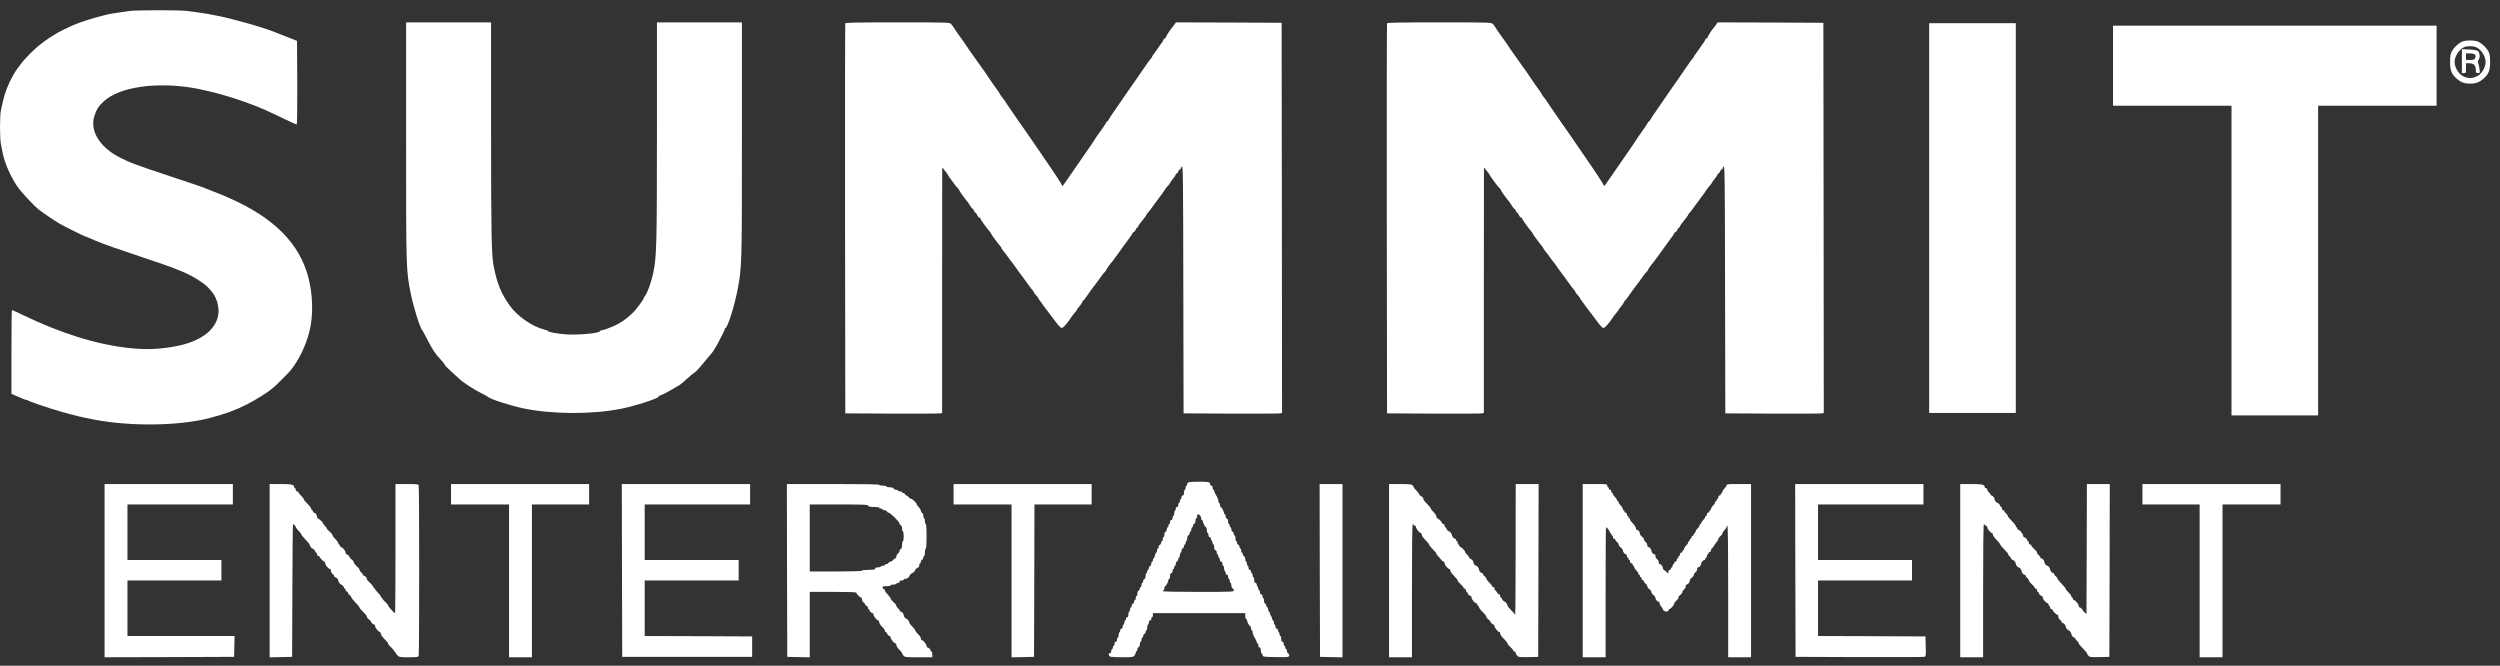
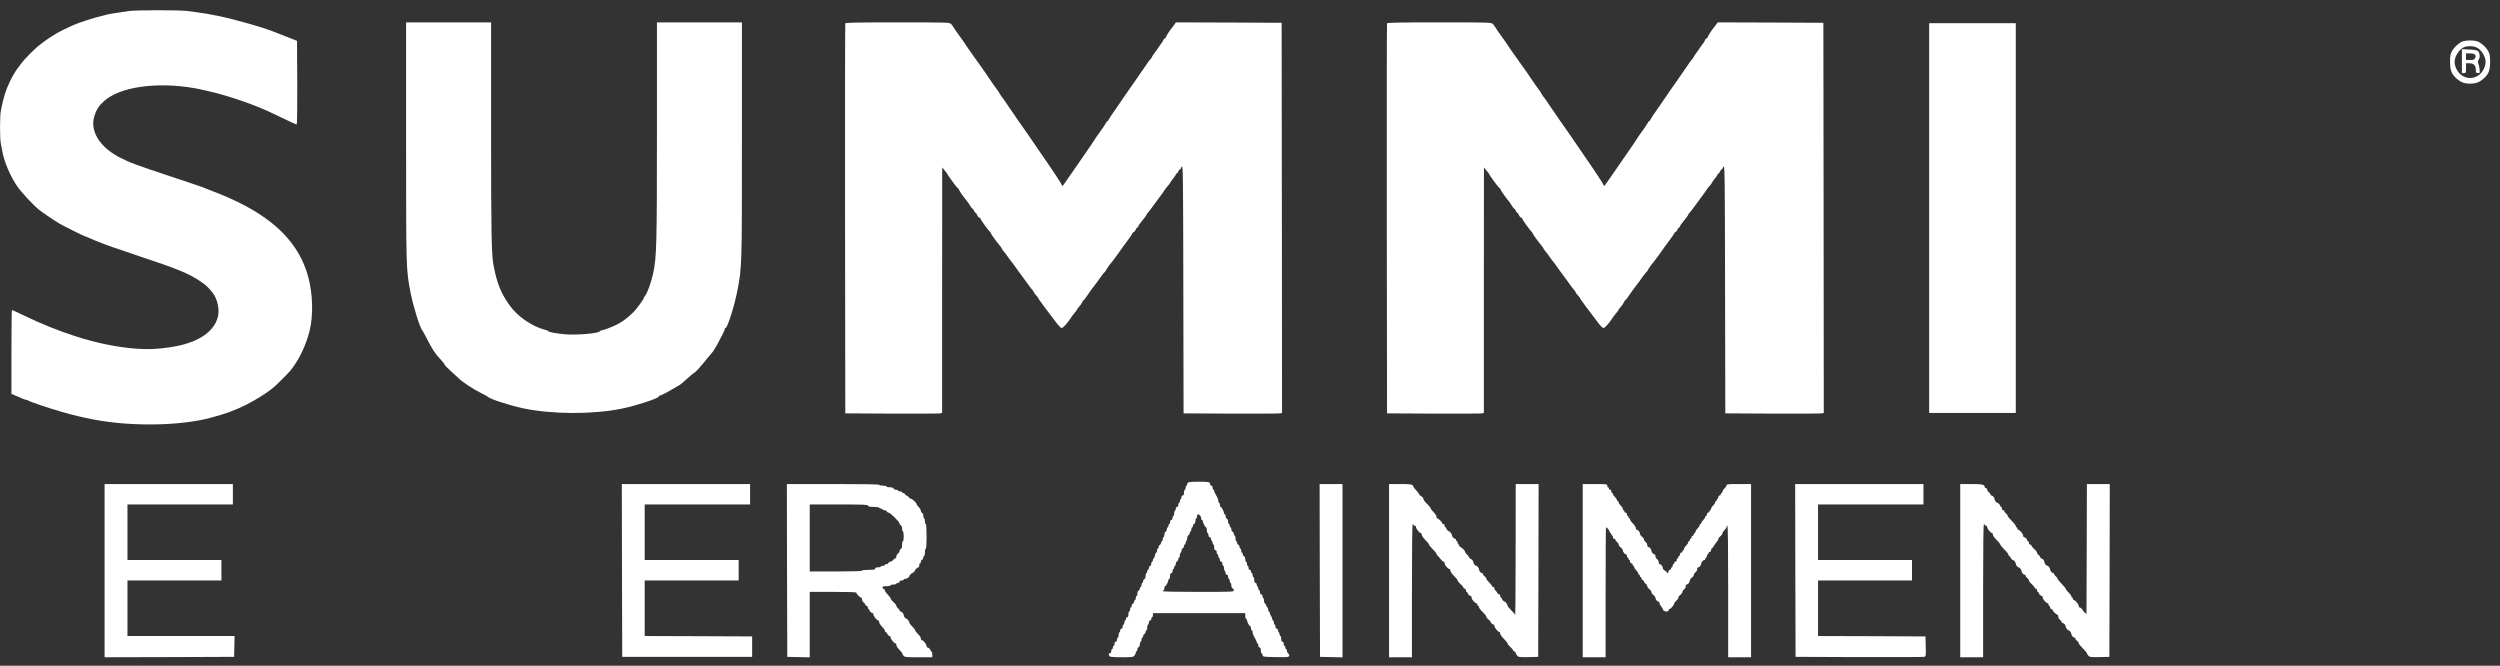
<svg xmlns="http://www.w3.org/2000/svg" width="184" height="49" viewBox="0 0 184 49" fill="none">
  <rect x="0" y="0" width="184" height="49" fill="#333333" stroke="none" />
  <g clip-path="url(#clip0_651_450)">
    <path d="M9.502 0.811C9.321 0.841 8.954 0.895 8.69 0.931C8.425 0.967 8.112 1.021 7.998 1.046C7.884 1.076 7.655 1.13 7.487 1.172C6.922 1.304 5.839 1.653 5.412 1.839C4.901 2.068 4.36 2.333 4.119 2.483C3.746 2.711 3.398 2.934 3.367 2.97C3.349 2.988 3.241 3.072 3.127 3.15C2.616 3.505 1.798 4.323 1.443 4.834C1.365 4.949 1.281 5.057 1.263 5.075C1.202 5.129 0.872 5.7 0.739 5.977C0.403 6.693 0.288 7.053 0.066 8.13C-0.018 8.533 -0.018 10.139 0.06 10.559C0.096 10.734 0.15 11.029 0.186 11.209C0.33 11.967 0.757 12.959 1.263 13.705C1.539 14.114 2.411 15.058 2.868 15.437C3.097 15.623 4.011 16.243 4.39 16.465C4.709 16.651 6.224 17.403 6.278 17.403C6.296 17.403 6.447 17.457 6.603 17.53C6.759 17.602 6.94 17.674 7.006 17.704C7.072 17.728 7.192 17.776 7.277 17.812C7.776 18.017 8.479 18.263 10.223 18.847C13.14 19.815 13.904 20.134 14.782 20.729C15.173 21 15.335 21.15 15.636 21.529C15.985 21.968 16.165 22.72 16.051 23.249C15.822 24.349 14.692 25.155 12.93 25.486C11.703 25.714 10.71 25.75 9.472 25.612C7.048 25.342 4.444 24.524 1.587 23.14C1.221 22.96 0.902 22.816 0.878 22.816C0.86 22.816 0.842 24.205 0.842 25.901V28.992L1.1 29.1C1.239 29.16 1.467 29.257 1.605 29.317C1.75 29.383 1.9 29.431 1.942 29.431C1.99 29.431 2.044 29.449 2.062 29.473C2.141 29.551 3.638 30.056 4.57 30.321C5.478 30.58 5.965 30.694 6.916 30.88C9.646 31.404 13.212 31.349 15.455 30.76C16.598 30.459 17.29 30.207 18.162 29.768C18.799 29.449 19.707 28.878 20.104 28.541C20.351 28.337 21.151 27.531 21.355 27.296C21.974 26.556 22.51 25.456 22.786 24.349C23.063 23.231 23.027 21.685 22.702 20.44C22.041 17.902 20.158 16.02 16.826 14.553C16.291 14.324 16.183 14.276 15.786 14.126C15.558 14.036 15.299 13.933 15.215 13.903C15.131 13.867 15.01 13.819 14.944 13.789C14.878 13.759 13.808 13.404 12.569 12.989C9.947 12.117 9.604 11.991 8.81 11.588C7.343 10.836 6.609 9.645 6.94 8.557C7.084 8.082 7.252 7.817 7.625 7.468C8.786 6.398 11.474 6.001 14.313 6.488C14.511 6.524 14.662 6.554 15.323 6.705C16.466 6.957 18.252 7.541 19.304 8.004C19.419 8.052 19.569 8.118 19.635 8.142C19.701 8.172 20.212 8.413 20.766 8.677C21.319 8.948 21.8 9.164 21.83 9.164C21.872 9.164 21.884 8.064 21.878 6.085L21.86 3.006L21.108 2.711C20.694 2.549 20.303 2.393 20.236 2.369C19.527 2.062 17.187 1.394 16.027 1.166C15.317 1.027 15.119 0.991 14.643 0.925C14.379 0.895 13.97 0.835 13.729 0.805C13.206 0.733 9.965 0.739 9.502 0.811Z" fill="white" />
    <path d="M29.889 10.367C29.889 19.821 29.889 19.863 30.219 21.553C30.424 22.581 30.917 24.163 31.085 24.319C31.11 24.337 31.266 24.632 31.446 24.981C31.837 25.745 32.048 26.057 32.426 26.454C32.583 26.617 32.715 26.785 32.715 26.821C32.715 26.857 32.896 27.056 33.124 27.26C33.347 27.465 33.647 27.741 33.798 27.88C34.104 28.168 34.856 28.655 35.458 28.956C35.686 29.07 35.885 29.179 35.909 29.203C36.023 29.359 37.562 29.858 38.555 30.063C40.678 30.496 43.576 30.508 45.705 30.087C46.739 29.882 48.471 29.323 48.471 29.191C48.471 29.16 48.562 29.106 48.676 29.07C48.79 29.034 49.097 28.878 49.356 28.721C49.614 28.565 49.903 28.403 49.987 28.355C50.071 28.313 50.33 28.102 50.552 27.886C50.781 27.675 51.039 27.465 51.124 27.416C51.208 27.374 51.49 27.068 51.755 26.743C52.014 26.418 52.26 26.123 52.296 26.093C52.387 26.015 52.627 25.654 52.747 25.432C53.198 24.596 53.343 24.295 53.343 24.223C53.343 24.175 53.367 24.139 53.397 24.139C53.541 24.139 54.046 22.545 54.269 21.403C54.606 19.671 54.606 19.586 54.606 10.247V1.647H51.478H48.351V9.609C48.351 18.059 48.327 18.925 48.075 20.11C47.936 20.771 47.63 21.613 47.467 21.782C47.425 21.824 47.389 21.89 47.389 21.926C47.389 22.016 46.8 22.816 46.571 23.026C46.066 23.508 45.705 23.754 45.182 23.995C44.863 24.133 44.502 24.271 44.376 24.289C44.244 24.313 44.142 24.349 44.142 24.38C44.142 24.524 42.542 24.674 41.646 24.608C41.008 24.56 40.353 24.44 40.353 24.373C40.353 24.349 40.227 24.301 40.07 24.259C39.174 24.037 38.062 23.267 37.514 22.485C36.865 21.571 36.588 20.885 36.33 19.568C36.173 18.769 36.143 17.175 36.143 9.567V1.647H33.016H29.889V10.367Z" fill="white" />
    <path d="M62.214 1.719C62.196 1.761 62.19 8.238 62.196 16.11L62.214 30.423L65.642 30.442C67.53 30.448 69.13 30.442 69.208 30.423L69.34 30.393V21.355L69.346 12.322L69.466 12.472C69.532 12.556 69.629 12.671 69.677 12.731C69.719 12.785 69.761 12.851 69.761 12.869C69.761 12.887 69.851 13.019 69.96 13.164C70.062 13.302 70.206 13.5 70.272 13.591C70.338 13.681 70.441 13.801 70.501 13.849C70.555 13.903 70.603 13.97 70.603 14.006C70.603 14.054 70.994 14.601 71.252 14.908C71.277 14.938 71.355 15.058 71.415 15.16C71.481 15.268 71.553 15.359 71.577 15.359C71.607 15.359 71.655 15.425 71.686 15.509C71.716 15.593 71.77 15.659 71.8 15.659C71.83 15.659 71.884 15.738 71.926 15.84C71.968 15.936 72.04 16.02 72.082 16.02C72.13 16.02 72.167 16.056 72.167 16.092C72.167 16.165 72.624 16.802 72.852 17.055C72.906 17.115 72.948 17.181 72.948 17.205C72.948 17.253 73.454 17.933 73.634 18.137C73.688 18.197 73.73 18.269 73.73 18.293C73.73 18.323 73.79 18.408 73.862 18.486C73.935 18.564 74.085 18.762 74.199 18.931C74.32 19.099 74.428 19.25 74.452 19.268C74.47 19.286 74.584 19.43 74.698 19.599C74.807 19.761 75.077 20.128 75.294 20.416C75.51 20.705 75.727 21 75.775 21.078C75.823 21.15 75.913 21.264 75.973 21.324C76.028 21.385 76.076 21.457 76.076 21.481C76.076 21.511 76.16 21.625 76.256 21.733C76.358 21.842 76.436 21.956 76.436 21.974C76.436 21.998 76.485 22.076 76.545 22.142C76.599 22.215 76.713 22.371 76.797 22.491C76.882 22.605 77.002 22.768 77.068 22.852C77.134 22.93 77.375 23.249 77.609 23.568C77.904 23.971 78.06 24.139 78.15 24.139C78.253 24.133 78.596 23.748 78.872 23.309C78.908 23.261 78.974 23.171 79.022 23.111C79.215 22.882 79.263 22.822 79.263 22.786C79.263 22.768 79.329 22.678 79.413 22.587C79.498 22.497 79.6 22.353 79.642 22.257C79.678 22.166 79.732 22.094 79.75 22.094C79.774 22.094 79.894 21.938 80.021 21.751C80.153 21.559 80.285 21.366 80.327 21.312C80.514 21.078 80.935 20.513 81.067 20.314C81.151 20.194 81.266 20.055 81.326 20.001C81.38 19.947 81.428 19.881 81.428 19.851C81.428 19.809 81.759 19.352 81.849 19.268C81.867 19.25 82.041 19.021 82.228 18.756C82.661 18.143 82.685 18.119 83.046 17.626C83.214 17.403 83.352 17.193 83.352 17.169C83.352 17.139 83.394 17.103 83.443 17.079C83.491 17.061 83.563 16.976 83.593 16.892C83.623 16.808 83.677 16.742 83.713 16.742C83.743 16.742 83.773 16.706 83.773 16.664C83.773 16.622 83.906 16.429 84.074 16.231C84.237 16.032 84.375 15.846 84.375 15.816C84.375 15.786 84.411 15.732 84.453 15.695C84.501 15.659 84.748 15.329 85.006 14.968C85.271 14.601 85.499 14.294 85.517 14.276C85.535 14.258 85.602 14.168 85.662 14.066C85.788 13.873 85.854 13.783 86.017 13.609C86.071 13.549 86.119 13.476 86.119 13.458C86.119 13.434 86.215 13.302 86.329 13.158C86.444 13.019 86.54 12.875 86.54 12.839C86.54 12.803 86.57 12.773 86.6 12.773C86.636 12.773 86.69 12.707 86.72 12.622C86.75 12.538 86.804 12.472 86.841 12.472C86.871 12.472 86.901 12.442 86.901 12.406C86.901 12.37 86.943 12.304 86.991 12.255C87.069 12.171 87.081 13.188 87.093 21.294L87.111 30.423L90.599 30.442C92.518 30.448 94.147 30.442 94.225 30.423L94.358 30.393L94.346 16.032L94.328 1.677L90.437 1.659L86.546 1.647L86.413 1.839C86.335 1.948 86.257 2.05 86.239 2.068C86.149 2.152 85.818 2.669 85.818 2.724C85.818 2.766 85.776 2.808 85.728 2.826C85.68 2.844 85.626 2.91 85.608 2.976C85.584 3.036 85.535 3.126 85.499 3.163C85.457 3.205 85.319 3.403 85.187 3.602C85.054 3.8 84.91 3.998 84.874 4.041C84.832 4.083 84.796 4.143 84.796 4.173C84.796 4.203 84.748 4.275 84.688 4.335C84.627 4.395 84.423 4.672 84.237 4.955C83.797 5.592 83.196 6.47 83.13 6.548C83.106 6.578 82.956 6.795 82.799 7.029C82.643 7.258 82.324 7.721 82.096 8.052C81.861 8.383 81.638 8.713 81.608 8.786C81.578 8.864 81.53 8.924 81.5 8.924C81.47 8.924 81.416 8.996 81.38 9.08C81.338 9.164 81.163 9.429 80.983 9.67C80.802 9.91 80.616 10.187 80.562 10.283C80.508 10.379 80.231 10.782 79.955 11.179C79.678 11.576 79.221 12.238 78.938 12.652C78.656 13.067 78.373 13.47 78.313 13.549L78.192 13.699L78.066 13.458C77.994 13.332 77.639 12.791 77.278 12.261C76.605 11.287 76.13 10.596 75.649 9.886C75.504 9.67 75.366 9.471 75.336 9.435C75.198 9.243 74.747 8.605 74.542 8.292C74.41 8.094 74.29 7.92 74.272 7.901C74.253 7.883 74.151 7.733 74.049 7.571C73.941 7.402 73.814 7.228 73.772 7.18C73.724 7.132 73.652 7.023 73.61 6.945C73.568 6.861 73.508 6.765 73.484 6.735C73.375 6.596 72.906 5.935 72.678 5.586C72.552 5.388 72.419 5.195 72.389 5.165C72.341 5.105 71.505 3.926 71.385 3.752C71.06 3.265 70.796 2.88 70.573 2.579C70.423 2.381 70.26 2.14 70.212 2.05C70.158 1.96 70.062 1.827 69.996 1.761C69.887 1.653 69.767 1.647 66.062 1.647C63.062 1.647 62.232 1.665 62.214 1.719Z" fill="white" />
    <path d="M102.086 1.719C102.068 1.761 102.062 8.238 102.068 16.11L102.086 30.423L105.514 30.442C107.402 30.448 109.002 30.442 109.08 30.423L109.212 30.393V21.355L109.218 12.322L109.338 12.472C109.405 12.556 109.501 12.671 109.549 12.731C109.591 12.785 109.633 12.851 109.633 12.869C109.633 12.887 109.723 13.019 109.832 13.164C109.934 13.302 110.078 13.5 110.144 13.591C110.21 13.681 110.313 13.801 110.373 13.849C110.427 13.903 110.475 13.97 110.475 14.006C110.475 14.054 110.866 14.601 111.125 14.908C111.149 14.938 111.227 15.058 111.287 15.16C111.353 15.268 111.425 15.359 111.449 15.359C111.479 15.359 111.528 15.425 111.558 15.509C111.588 15.593 111.642 15.659 111.672 15.659C111.702 15.659 111.756 15.738 111.798 15.84C111.84 15.936 111.912 16.02 111.954 16.02C112.003 16.02 112.039 16.056 112.039 16.092C112.039 16.165 112.496 16.802 112.724 17.055C112.778 17.115 112.82 17.181 112.82 17.205C112.82 17.253 113.326 17.933 113.506 18.137C113.56 18.197 113.602 18.269 113.602 18.293C113.602 18.323 113.662 18.408 113.735 18.486C113.807 18.564 113.957 18.762 114.071 18.931C114.192 19.099 114.3 19.25 114.324 19.268C114.342 19.286 114.456 19.43 114.571 19.599C114.679 19.761 114.949 20.128 115.166 20.416C115.382 20.705 115.599 21 115.647 21.078C115.695 21.15 115.785 21.264 115.845 21.324C115.9 21.385 115.948 21.457 115.948 21.481C115.948 21.511 116.032 21.625 116.128 21.733C116.23 21.842 116.309 21.956 116.309 21.974C116.309 21.998 116.357 22.076 116.417 22.142C116.471 22.215 116.585 22.371 116.669 22.491C116.754 22.605 116.874 22.768 116.94 22.852C117.006 22.93 117.247 23.249 117.481 23.568C117.776 23.971 117.932 24.139 118.022 24.139C118.125 24.133 118.468 23.748 118.744 23.309C118.78 23.261 118.846 23.171 118.895 23.111C119.087 22.882 119.135 22.822 119.135 22.786C119.135 22.768 119.201 22.678 119.285 22.587C119.37 22.497 119.472 22.353 119.514 22.257C119.55 22.166 119.604 22.094 119.622 22.094C119.646 22.094 119.767 21.938 119.893 21.751C120.025 21.559 120.157 21.366 120.2 21.312C120.386 21.078 120.807 20.513 120.939 20.314C121.023 20.194 121.138 20.055 121.198 20.001C121.252 19.947 121.3 19.881 121.3 19.851C121.3 19.809 121.631 19.352 121.721 19.268C121.739 19.25 121.913 19.021 122.1 18.756C122.533 18.143 122.557 18.119 122.918 17.626C123.086 17.403 123.224 17.193 123.224 17.169C123.224 17.139 123.267 17.103 123.315 17.079C123.363 17.061 123.435 16.976 123.465 16.892C123.495 16.808 123.549 16.742 123.585 16.742C123.615 16.742 123.645 16.706 123.645 16.664C123.645 16.622 123.778 16.429 123.946 16.231C124.109 16.032 124.247 15.846 124.247 15.816C124.247 15.786 124.283 15.732 124.325 15.695C124.373 15.659 124.62 15.329 124.878 14.968C125.143 14.601 125.371 14.294 125.389 14.276C125.408 14.258 125.474 14.168 125.534 14.066C125.66 13.873 125.726 13.783 125.889 13.609C125.943 13.549 125.991 13.476 125.991 13.458C125.991 13.434 126.087 13.302 126.201 13.158C126.316 13.019 126.412 12.875 126.412 12.839C126.412 12.803 126.442 12.773 126.472 12.773C126.508 12.773 126.562 12.707 126.592 12.622C126.622 12.538 126.676 12.472 126.713 12.472C126.743 12.472 126.773 12.442 126.773 12.406C126.773 12.37 126.815 12.304 126.863 12.255C126.941 12.171 126.953 13.188 126.965 21.294L126.983 30.423L130.471 30.442C132.39 30.448 134.019 30.442 134.098 30.423L134.23 30.393L134.218 16.032L134.2 1.677L130.309 1.659L126.418 1.647L126.286 1.839C126.207 1.948 126.129 2.05 126.111 2.068C126.021 2.152 125.69 2.669 125.69 2.724C125.69 2.766 125.648 2.808 125.6 2.826C125.552 2.844 125.498 2.91 125.48 2.976C125.456 3.036 125.408 3.126 125.371 3.163C125.329 3.205 125.191 3.403 125.059 3.602C124.926 3.8 124.782 3.998 124.746 4.041C124.704 4.083 124.668 4.143 124.668 4.173C124.668 4.203 124.62 4.275 124.56 4.335C124.499 4.395 124.295 4.672 124.109 4.955C123.67 5.592 123.068 6.47 123.002 6.548C122.978 6.578 122.828 6.795 122.671 7.029C122.515 7.258 122.196 7.721 121.968 8.052C121.733 8.383 121.511 8.713 121.48 8.786C121.45 8.864 121.402 8.924 121.372 8.924C121.342 8.924 121.288 8.996 121.252 9.08C121.21 9.164 121.035 9.429 120.855 9.67C120.675 9.91 120.488 10.187 120.434 10.283C120.38 10.379 120.103 10.782 119.827 11.179C119.55 11.576 119.093 12.238 118.81 12.652C118.528 13.067 118.245 13.47 118.185 13.549L118.065 13.699L117.938 13.458C117.866 13.332 117.511 12.791 117.15 12.261C116.477 11.287 116.002 10.596 115.521 9.886C115.376 9.67 115.238 9.471 115.208 9.435C115.07 9.243 114.619 8.605 114.414 8.292C114.282 8.094 114.162 7.92 114.144 7.901C114.126 7.883 114.023 7.733 113.921 7.571C113.813 7.402 113.686 7.228 113.644 7.18C113.596 7.132 113.524 7.023 113.482 6.945C113.44 6.861 113.38 6.765 113.356 6.735C113.247 6.596 112.778 5.935 112.55 5.586C112.424 5.388 112.291 5.195 112.261 5.165C112.213 5.105 111.377 3.926 111.257 3.752C110.932 3.265 110.668 2.88 110.445 2.579C110.295 2.381 110.132 2.14 110.084 2.05C110.03 1.96 109.934 1.827 109.868 1.761C109.759 1.653 109.639 1.647 105.935 1.647C102.934 1.647 102.104 1.665 102.086 1.719Z" fill="white" />
    <path d="M141.987 16.05V30.393H145.175H148.362V16.05V1.707H145.175H141.987V16.05Z" fill="white" />
-     <path d="M155.519 4.834V7.781H159.879H164.239V19.177V30.574H167.426H170.613V19.177V7.781H174.973H179.333V4.834V1.888H167.426H155.519V4.834Z" fill="white" />
    <path d="M181.288 3.036C181.03 3.108 180.615 3.475 180.458 3.776C180.35 3.974 180.326 4.119 180.326 4.564C180.326 5.201 180.44 5.472 180.849 5.821C181.132 6.061 181.397 6.157 181.8 6.157C182.203 6.157 182.467 6.061 182.75 5.821C183.159 5.472 183.273 5.201 183.273 4.564C183.273 4.119 183.249 3.974 183.141 3.776C182.972 3.463 182.569 3.108 182.287 3.03C182.028 2.958 181.541 2.958 181.288 3.036ZM182.239 3.475C182.605 3.626 182.942 4.143 182.942 4.564C182.942 4.816 182.81 5.147 182.623 5.357C182.172 5.869 181.427 5.869 180.976 5.357C180.789 5.147 180.657 4.816 180.657 4.564C180.657 4.155 180.988 3.632 181.349 3.475C181.583 3.373 181.992 3.373 182.239 3.475Z" fill="white" />
    <path d="M181.197 4.498V5.376H181.348C181.492 5.376 181.498 5.358 181.498 5.015V4.654H181.739C182.057 4.654 182.22 4.816 182.22 5.135C182.22 5.352 182.232 5.376 182.376 5.376C182.526 5.376 182.532 5.37 182.49 5.057C182.466 4.888 182.424 4.696 182.394 4.642C182.352 4.57 182.37 4.486 182.436 4.383C182.55 4.209 182.514 3.872 182.364 3.746C182.31 3.698 182.045 3.656 181.733 3.644L181.197 3.62V4.498ZM182.159 4.022C182.22 4.095 182.22 4.149 182.172 4.263C182.111 4.395 182.063 4.413 181.799 4.413H181.498V4.173V3.932H181.793C181.979 3.932 182.111 3.962 182.159 4.022Z" fill="white" />
    <path d="M87.52 35.487C87.43 35.505 87.381 35.559 87.381 35.631C87.381 35.691 87.357 35.745 87.321 35.745C87.291 35.745 87.261 35.812 87.261 35.896C87.261 35.98 87.237 36.046 87.201 36.046C87.171 36.046 87.141 36.142 87.141 36.257C87.141 36.401 87.111 36.467 87.051 36.467C87.003 36.467 86.96 36.521 86.96 36.581C86.96 36.648 86.936 36.72 86.9 36.738C86.87 36.756 86.84 36.828 86.84 36.894C86.84 36.954 86.816 37.008 86.78 37.008C86.75 37.008 86.72 37.074 86.72 37.159C86.72 37.255 86.684 37.309 86.63 37.309C86.582 37.309 86.54 37.363 86.54 37.423C86.54 37.489 86.515 37.562 86.479 37.58C86.449 37.598 86.419 37.694 86.419 37.796C86.419 37.892 86.395 37.971 86.359 37.971C86.329 37.971 86.299 38.037 86.299 38.121C86.299 38.217 86.263 38.271 86.209 38.271C86.155 38.271 86.118 38.325 86.118 38.422C86.118 38.506 86.094 38.572 86.058 38.572C86.028 38.572 85.998 38.626 85.998 38.692C85.998 38.758 85.974 38.812 85.938 38.812C85.908 38.812 85.878 38.879 85.878 38.957C85.878 39.035 85.836 39.113 85.788 39.137C85.734 39.155 85.698 39.245 85.698 39.354C85.698 39.45 85.674 39.534 85.637 39.534C85.607 39.534 85.577 39.6 85.577 39.684C85.577 39.769 85.553 39.835 85.517 39.835C85.487 39.835 85.457 39.889 85.457 39.949C85.457 40.009 85.415 40.075 85.367 40.099C85.319 40.117 85.277 40.19 85.277 40.256C85.277 40.322 85.252 40.376 85.216 40.376C85.186 40.376 85.156 40.442 85.156 40.526C85.156 40.611 85.132 40.677 85.096 40.677C85.066 40.677 85.024 40.773 85 40.887C84.982 41.002 84.94 41.098 84.91 41.098C84.88 41.098 84.856 41.152 84.856 41.218C84.856 41.284 84.832 41.338 84.796 41.338C84.765 41.338 84.735 41.404 84.735 41.483C84.735 41.561 84.693 41.639 84.645 41.663C84.597 41.681 84.555 41.753 84.555 41.819C84.555 41.886 84.531 41.94 84.495 41.94C84.465 41.94 84.435 41.994 84.435 42.06C84.435 42.126 84.411 42.18 84.374 42.18C84.344 42.18 84.314 42.27 84.314 42.385C84.314 42.511 84.278 42.601 84.224 42.625C84.176 42.643 84.134 42.715 84.134 42.782C84.134 42.848 84.11 42.902 84.074 42.902C84.044 42.902 84.014 42.968 84.014 43.052C84.014 43.136 83.99 43.203 83.954 43.203C83.923 43.203 83.893 43.257 83.893 43.317C83.893 43.377 83.851 43.443 83.803 43.467C83.749 43.485 83.713 43.575 83.713 43.684C83.713 43.78 83.689 43.864 83.653 43.864C83.623 43.864 83.593 43.93 83.593 44.014C83.593 44.099 83.569 44.165 83.532 44.165C83.502 44.165 83.472 44.219 83.472 44.279C83.472 44.339 83.43 44.405 83.382 44.429C83.334 44.447 83.292 44.52 83.292 44.586C83.292 44.652 83.268 44.706 83.232 44.706C83.202 44.706 83.172 44.772 83.172 44.856C83.172 44.941 83.148 45.007 83.112 45.007C83.082 45.007 83.051 45.103 83.051 45.217C83.051 45.362 83.021 45.428 82.961 45.428C82.913 45.428 82.871 45.482 82.871 45.548C82.871 45.614 82.847 45.668 82.811 45.668C82.781 45.668 82.751 45.734 82.751 45.819C82.751 45.903 82.727 45.969 82.691 45.969C82.66 45.969 82.63 46.035 82.63 46.119C82.63 46.215 82.594 46.27 82.54 46.27C82.492 46.27 82.45 46.324 82.45 46.384C82.45 46.45 82.426 46.522 82.39 46.54C82.36 46.558 82.33 46.654 82.33 46.757C82.33 46.853 82.306 46.931 82.27 46.931C82.24 46.931 82.21 46.997 82.21 47.081C82.21 47.178 82.173 47.232 82.119 47.232C82.065 47.232 82.029 47.286 82.029 47.382C82.029 47.466 82.005 47.533 81.969 47.533C81.939 47.533 81.909 47.587 81.909 47.653C81.909 47.719 81.885 47.773 81.849 47.773C81.819 47.773 81.788 47.839 81.788 47.923C81.788 48.02 81.752 48.074 81.698 48.074C81.554 48.074 81.59 48.296 81.746 48.338C81.819 48.356 82.216 48.374 82.63 48.374C83.316 48.374 83.394 48.362 83.49 48.254C83.545 48.188 83.593 48.092 83.593 48.044C83.593 48.002 83.623 47.941 83.653 47.923C83.689 47.905 83.713 47.839 83.713 47.773C83.713 47.713 83.755 47.653 83.803 47.629C83.857 47.611 83.893 47.52 83.893 47.412C83.893 47.316 83.923 47.232 83.954 47.232C83.99 47.232 84.014 47.166 84.014 47.081C84.014 46.997 84.044 46.931 84.074 46.931C84.11 46.931 84.134 46.877 84.134 46.817C84.134 46.757 84.176 46.691 84.224 46.667C84.272 46.648 84.314 46.576 84.314 46.51C84.314 46.444 84.344 46.39 84.374 46.39C84.411 46.39 84.435 46.294 84.435 46.179C84.435 46.065 84.465 45.969 84.495 45.969C84.531 45.969 84.555 45.903 84.555 45.819C84.555 45.722 84.591 45.668 84.645 45.668C84.693 45.668 84.735 45.614 84.735 45.548C84.735 45.482 84.765 45.428 84.796 45.428C84.832 45.428 84.856 45.362 84.856 45.277V45.127H88.253H91.651V45.337C91.651 45.452 91.681 45.548 91.711 45.548C91.748 45.548 91.772 45.584 91.772 45.626C91.772 45.752 91.952 46.089 92.018 46.089C92.048 46.089 92.072 46.155 92.072 46.24C92.072 46.324 92.102 46.39 92.132 46.39C92.168 46.39 92.192 46.456 92.192 46.54C92.192 46.624 92.259 46.799 92.343 46.931C92.427 47.063 92.493 47.208 92.493 47.262C92.493 47.31 92.523 47.352 92.553 47.352C92.589 47.352 92.614 47.418 92.614 47.502C92.614 47.599 92.65 47.653 92.704 47.653C92.764 47.653 92.794 47.719 92.794 47.863C92.794 47.978 92.818 48.074 92.848 48.074C92.878 48.074 92.914 48.134 92.926 48.206C92.944 48.344 92.962 48.344 93.894 48.362C94.73 48.374 94.845 48.368 94.881 48.278C94.905 48.218 94.881 48.146 94.821 48.104C94.76 48.062 94.718 47.972 94.718 47.899C94.718 47.833 94.694 47.773 94.658 47.773C94.628 47.773 94.598 47.719 94.598 47.653C94.598 47.587 94.574 47.533 94.538 47.533C94.508 47.533 94.478 47.466 94.478 47.382C94.478 47.286 94.442 47.232 94.388 47.232C94.328 47.232 94.297 47.166 94.297 47.021C94.297 46.907 94.273 46.811 94.237 46.811C94.207 46.811 94.177 46.757 94.177 46.697C94.177 46.63 94.153 46.558 94.117 46.54C94.087 46.522 94.057 46.45 94.057 46.384C94.057 46.324 94.015 46.27 93.967 46.27C93.912 46.27 93.876 46.215 93.876 46.119C93.876 46.035 93.852 45.969 93.816 45.969C93.786 45.969 93.756 45.903 93.756 45.819C93.756 45.734 93.732 45.668 93.696 45.668C93.666 45.668 93.636 45.62 93.636 45.56C93.636 45.5 93.594 45.398 93.546 45.331C93.498 45.271 93.455 45.169 93.455 45.109C93.455 45.055 93.431 45.007 93.395 45.007C93.365 45.007 93.335 44.941 93.335 44.856C93.335 44.772 93.311 44.706 93.281 44.706C93.251 44.706 93.209 44.64 93.191 44.556C93.167 44.471 93.125 44.405 93.095 44.405C93.058 44.405 93.034 44.327 93.034 44.231C93.034 44.129 93.01 44.032 92.974 44.014C92.944 43.996 92.914 43.924 92.914 43.858C92.914 43.798 92.872 43.744 92.824 43.744C92.77 43.744 92.734 43.69 92.734 43.593C92.734 43.509 92.71 43.443 92.674 43.443C92.644 43.443 92.614 43.389 92.614 43.329C92.614 43.263 92.589 43.191 92.553 43.172C92.523 43.154 92.493 43.082 92.493 43.016C92.493 42.956 92.451 42.902 92.403 42.902C92.343 42.902 92.313 42.836 92.313 42.691C92.313 42.577 92.289 42.481 92.253 42.481C92.223 42.481 92.192 42.415 92.192 42.331C92.192 42.246 92.168 42.18 92.132 42.18C92.102 42.18 92.072 42.126 92.072 42.06C92.072 41.994 92.03 41.94 91.982 41.94C91.928 41.94 91.892 41.886 91.892 41.789C91.892 41.705 91.868 41.639 91.832 41.639C91.802 41.639 91.772 41.573 91.772 41.489C91.772 41.404 91.748 41.338 91.711 41.338C91.681 41.338 91.651 41.254 91.651 41.158C91.651 41.05 91.615 40.959 91.561 40.941C91.513 40.917 91.471 40.851 91.471 40.791C91.471 40.731 91.447 40.677 91.411 40.677C91.381 40.677 91.351 40.611 91.351 40.526C91.351 40.442 91.326 40.376 91.29 40.376C91.26 40.376 91.23 40.322 91.23 40.256C91.23 40.19 91.188 40.117 91.14 40.099C91.092 40.075 91.05 40.009 91.05 39.949C91.05 39.889 91.026 39.835 90.99 39.835C90.96 39.835 90.93 39.739 90.93 39.624C90.93 39.51 90.906 39.414 90.87 39.414C90.839 39.414 90.809 39.36 90.809 39.294C90.809 39.227 90.767 39.155 90.719 39.137C90.671 39.113 90.629 39.035 90.629 38.957C90.629 38.879 90.605 38.812 90.569 38.812C90.539 38.812 90.509 38.758 90.509 38.692C90.509 38.626 90.485 38.572 90.448 38.572C90.418 38.572 90.388 38.488 90.388 38.392C90.388 38.283 90.352 38.193 90.298 38.175C90.25 38.151 90.208 38.073 90.208 37.995C90.208 37.916 90.184 37.85 90.148 37.85C90.118 37.85 90.088 37.814 90.088 37.772C90.088 37.646 89.907 37.309 89.841 37.309C89.811 37.309 89.787 37.243 89.787 37.159C89.787 37.074 89.763 37.008 89.727 37.008C89.697 37.008 89.667 36.942 89.667 36.858C89.667 36.774 89.6 36.599 89.516 36.467C89.432 36.335 89.366 36.19 89.366 36.136C89.366 36.088 89.342 36.046 89.306 36.046C89.276 36.046 89.246 35.98 89.246 35.896C89.246 35.8 89.21 35.745 89.156 35.745C89.107 35.745 89.065 35.697 89.065 35.631C89.065 35.565 89.011 35.505 88.933 35.481C88.783 35.445 87.73 35.445 87.52 35.487ZM88.32 37.934C88.368 37.983 88.404 38.079 88.404 38.145C88.404 38.217 88.434 38.271 88.464 38.271C88.5 38.271 88.524 38.307 88.524 38.349C88.524 38.476 88.704 38.812 88.771 38.812C88.801 38.812 88.825 38.909 88.825 39.023C88.825 39.137 88.855 39.233 88.885 39.233C88.921 39.233 88.945 39.3 88.945 39.384C88.945 39.48 88.981 39.534 89.035 39.534C89.083 39.534 89.126 39.588 89.126 39.648C89.126 39.715 89.156 39.787 89.186 39.805C89.222 39.823 89.246 39.895 89.246 39.961C89.246 40.021 89.276 40.075 89.306 40.075C89.342 40.075 89.366 40.172 89.366 40.286C89.366 40.43 89.396 40.496 89.456 40.496C89.51 40.496 89.546 40.55 89.546 40.647C89.546 40.731 89.576 40.797 89.607 40.797C89.643 40.797 89.667 40.851 89.667 40.911C89.667 40.977 89.697 41.05 89.727 41.068C89.763 41.086 89.787 41.158 89.787 41.224C89.787 41.284 89.829 41.338 89.877 41.338C89.931 41.338 89.967 41.392 89.967 41.489C89.967 41.573 89.998 41.639 90.028 41.639C90.064 41.639 90.088 41.717 90.088 41.813C90.088 41.916 90.118 42.012 90.148 42.03C90.184 42.048 90.208 42.12 90.208 42.186C90.208 42.246 90.25 42.3 90.298 42.3C90.352 42.3 90.388 42.355 90.388 42.451C90.388 42.535 90.418 42.601 90.448 42.601C90.485 42.601 90.509 42.667 90.509 42.752C90.509 42.836 90.539 42.902 90.569 42.902C90.605 42.902 90.629 42.986 90.629 43.082C90.629 43.191 90.665 43.281 90.719 43.299C90.767 43.323 90.809 43.389 90.809 43.449C90.809 43.557 90.719 43.563 88.193 43.563C86.491 43.563 85.577 43.545 85.577 43.503C85.577 43.467 85.607 43.443 85.637 43.443C85.674 43.443 85.698 43.377 85.698 43.293C85.698 43.209 85.722 43.142 85.752 43.142C85.818 43.142 85.998 42.806 85.998 42.679C85.998 42.637 86.028 42.601 86.058 42.601C86.094 42.601 86.118 42.505 86.118 42.391C86.118 42.246 86.149 42.18 86.209 42.18C86.263 42.18 86.299 42.126 86.299 42.03C86.299 41.946 86.329 41.88 86.359 41.88C86.395 41.88 86.419 41.825 86.419 41.759C86.419 41.693 86.449 41.639 86.479 41.639C86.515 41.639 86.54 41.573 86.54 41.495C86.54 41.416 86.582 41.338 86.63 41.314C86.678 41.296 86.72 41.224 86.72 41.158C86.72 41.092 86.75 41.038 86.78 41.038C86.816 41.038 86.84 40.953 86.84 40.857C86.84 40.755 86.87 40.677 86.9 40.677C86.936 40.677 86.96 40.611 86.96 40.532C86.96 40.454 87.003 40.376 87.051 40.352C87.099 40.334 87.141 40.262 87.141 40.196C87.141 40.13 87.171 40.075 87.201 40.075C87.237 40.075 87.261 40.021 87.261 39.961C87.261 39.895 87.291 39.823 87.321 39.805C87.357 39.787 87.381 39.691 87.381 39.594C87.381 39.504 87.424 39.414 87.472 39.39C87.52 39.372 87.562 39.3 87.562 39.233C87.562 39.167 87.592 39.113 87.622 39.113C87.658 39.113 87.682 39.047 87.682 38.963C87.682 38.879 87.712 38.812 87.742 38.812C87.778 38.812 87.802 38.758 87.802 38.698C87.802 38.638 87.844 38.572 87.893 38.548C87.947 38.53 87.983 38.44 87.983 38.331C87.983 38.235 88.013 38.151 88.043 38.151C88.079 38.151 88.103 38.085 88.103 38.001C88.103 37.832 88.187 37.808 88.32 37.934Z" fill="white" />
    <path d="M7.697 42V48.374L12.466 48.362L17.229 48.344L17.247 47.575L17.265 46.811H13.32H9.381V44.766V42.721H12.839H16.297V41.97V41.218H12.839H9.381V39.173V37.129H13.26H17.139V36.377V35.625H12.418H7.697V42Z" fill="white" />
-     <path d="M19.846 42V48.381L20.676 48.363L21.5 48.344L21.518 43.455C21.524 40.773 21.548 38.572 21.566 38.572C21.62 38.572 21.77 38.74 21.77 38.794C21.77 38.825 21.866 38.951 21.981 39.071C22.095 39.191 22.191 39.318 22.191 39.354C22.191 39.384 22.329 39.552 22.492 39.721C22.66 39.889 22.793 40.063 22.793 40.099C22.799 40.184 22.943 40.376 22.997 40.376C23.063 40.376 23.213 40.538 23.213 40.611C23.213 40.647 23.244 40.677 23.274 40.677C23.31 40.677 23.334 40.731 23.334 40.797C23.334 40.863 23.376 40.917 23.424 40.917C23.472 40.917 23.514 40.935 23.514 40.959C23.514 41.038 23.797 41.338 23.869 41.338C23.905 41.338 23.935 41.392 23.935 41.459C23.935 41.591 24.182 41.88 24.296 41.88C24.326 41.88 24.356 41.94 24.356 42.018C24.356 42.09 24.41 42.192 24.476 42.24C24.543 42.289 24.597 42.361 24.597 42.403C24.597 42.445 24.627 42.481 24.663 42.481C24.753 42.481 24.897 42.637 24.897 42.734C24.903 42.824 25.042 43.022 25.102 43.022C25.168 43.022 25.318 43.185 25.318 43.257C25.318 43.293 25.348 43.323 25.378 43.323C25.415 43.323 25.439 43.365 25.439 43.413C25.439 43.467 25.481 43.521 25.529 43.539C25.577 43.563 25.619 43.606 25.619 43.648C25.619 43.684 25.673 43.756 25.739 43.804C25.805 43.852 25.86 43.924 25.86 43.966C25.86 44.008 25.998 44.177 26.16 44.345C26.329 44.514 26.461 44.682 26.461 44.718C26.461 44.754 26.581 44.899 26.732 45.043C26.882 45.181 27.002 45.338 27.002 45.386C27.002 45.434 27.068 45.524 27.153 45.584C27.237 45.644 27.303 45.722 27.303 45.746C27.303 45.819 27.465 45.969 27.537 45.969C27.573 45.969 27.604 46.017 27.604 46.071C27.604 46.198 27.856 46.51 27.958 46.51C27.994 46.51 28.025 46.564 28.025 46.637C28.025 46.709 28.145 46.877 28.295 47.028C28.445 47.172 28.566 47.328 28.566 47.37C28.566 47.418 28.662 47.539 28.776 47.635C28.891 47.737 28.987 47.845 28.987 47.888C28.987 47.924 29.017 47.954 29.047 47.954C29.083 47.954 29.107 47.984 29.107 48.02C29.107 48.056 29.167 48.152 29.245 48.23C29.372 48.363 29.42 48.375 30.075 48.375C30.659 48.375 30.785 48.357 30.815 48.278C30.863 48.158 30.863 35.842 30.815 35.721C30.785 35.637 30.647 35.625 29.943 35.625H29.107V40.376C29.107 42.986 29.095 45.127 29.077 45.127C29.011 45.127 28.566 44.64 28.566 44.562C28.566 44.52 28.47 44.399 28.355 44.303C28.241 44.201 28.145 44.093 28.145 44.051C28.145 44.014 28.121 43.984 28.085 43.984C28.055 43.984 28.025 43.948 28.025 43.906C28.025 43.864 27.977 43.792 27.922 43.738C27.862 43.69 27.76 43.569 27.694 43.479C27.628 43.383 27.537 43.275 27.501 43.233C27.459 43.185 27.423 43.13 27.423 43.106C27.423 43.082 27.327 42.986 27.213 42.884C27.098 42.788 27.002 42.667 27.002 42.619C27.002 42.517 26.858 42.361 26.768 42.361C26.732 42.361 26.701 42.325 26.701 42.282C26.701 42.24 26.647 42.168 26.581 42.12C26.515 42.072 26.461 41.994 26.461 41.94C26.461 41.892 26.365 41.765 26.25 41.669C26.136 41.567 26.04 41.447 26.04 41.392C26.04 41.338 25.974 41.242 25.89 41.182C25.805 41.122 25.739 41.044 25.739 41.02C25.739 40.947 25.577 40.797 25.505 40.797C25.469 40.797 25.439 40.743 25.439 40.677C25.439 40.544 25.192 40.256 25.078 40.256C25.048 40.256 25.018 40.214 25.018 40.166C25.018 40.118 24.994 40.075 24.957 40.075C24.927 40.075 24.897 40.033 24.897 39.979C24.897 39.925 24.801 39.793 24.687 39.678C24.573 39.57 24.476 39.444 24.476 39.396C24.476 39.348 24.38 39.227 24.266 39.131C24.152 39.029 24.055 38.933 24.055 38.909C24.055 38.885 24.019 38.825 23.983 38.782C23.815 38.596 23.755 38.518 23.755 38.476C23.755 38.422 23.436 38.151 23.382 38.151C23.352 38.151 23.334 38.097 23.334 38.025C23.334 37.892 23.201 37.73 23.099 37.73C23.063 37.73 23.033 37.688 23.033 37.64C23.033 37.592 23.009 37.55 22.973 37.55C22.943 37.55 22.913 37.508 22.913 37.453C22.913 37.399 22.793 37.237 22.642 37.093C22.492 36.954 22.372 36.804 22.372 36.768C22.372 36.726 22.275 36.599 22.161 36.485C22.047 36.371 21.951 36.251 21.951 36.221C21.951 36.191 21.909 36.166 21.86 36.166C21.812 36.166 21.77 36.112 21.77 36.046C21.77 35.98 21.746 35.926 21.71 35.926C21.68 35.926 21.65 35.896 21.65 35.86C21.65 35.667 21.476 35.625 20.664 35.625H19.846V42Z" fill="white" />
-     <path d="M33.196 36.377V37.129H35.331H37.466V42.752V48.374H38.308H39.15V42.752V37.129H41.255H43.36V36.377V35.625H38.278H33.196V36.377Z" fill="white" />
    <path d="M45.778 41.982L45.796 48.345H50.577H55.358V47.593V46.841L51.407 46.823L47.45 46.811V44.766V42.722H50.907H54.365V41.97V41.218H50.907H47.45V39.173V37.129H51.328H55.207V36.377V35.625H50.486H45.766L45.778 41.982Z" fill="white" />
    <path d="M57.925 41.982L57.943 48.344L58.773 48.363L59.597 48.381V45.969V43.563H61.311C62.466 43.563 63.025 43.581 63.025 43.624C63.025 43.708 63.301 43.984 63.386 43.984C63.416 43.984 63.446 44.045 63.446 44.123C63.446 44.195 63.5 44.297 63.566 44.345C63.632 44.393 63.686 44.466 63.686 44.508C63.686 44.55 63.728 44.586 63.777 44.586C63.825 44.586 63.867 44.64 63.867 44.706C63.867 44.772 63.897 44.826 63.927 44.826C63.963 44.826 63.987 44.856 63.987 44.893C63.987 44.977 64.137 45.127 64.222 45.127C64.258 45.127 64.288 45.175 64.288 45.229C64.288 45.356 64.54 45.668 64.643 45.668C64.679 45.668 64.709 45.722 64.709 45.795C64.709 45.861 64.805 46.011 64.919 46.125C65.034 46.234 65.13 46.366 65.13 46.42C65.13 46.468 65.154 46.51 65.178 46.51C65.208 46.51 65.268 46.577 65.31 46.661C65.352 46.745 65.424 46.811 65.472 46.811C65.515 46.811 65.551 46.859 65.551 46.913C65.551 47.039 65.803 47.352 65.906 47.352C65.942 47.352 65.972 47.406 65.972 47.478C65.972 47.545 66.068 47.695 66.182 47.809C66.296 47.917 66.393 48.038 66.393 48.074C66.393 48.104 66.441 48.188 66.495 48.254C66.591 48.369 66.675 48.375 67.608 48.375H68.618V48.164C68.618 48.05 68.594 47.954 68.558 47.954C68.528 47.954 68.498 47.924 68.498 47.888C68.498 47.803 68.347 47.653 68.263 47.653C68.227 47.653 68.197 47.605 68.197 47.545C68.197 47.424 67.944 47.112 67.842 47.112C67.806 47.112 67.776 47.058 67.776 46.985C67.776 46.919 67.68 46.775 67.565 46.667C67.451 46.552 67.355 46.432 67.355 46.39C67.355 46.348 67.259 46.228 67.144 46.113C67.03 46.005 66.934 45.879 66.934 45.837C66.928 45.746 66.79 45.548 66.729 45.548C66.651 45.548 66.513 45.38 66.513 45.278C66.513 45.163 66.375 45.007 66.278 45.007C66.242 45.007 66.212 44.971 66.212 44.929C66.212 44.887 66.158 44.814 66.092 44.766C66.026 44.718 65.972 44.64 65.972 44.586C65.972 44.538 65.876 44.411 65.761 44.315C65.647 44.213 65.551 44.099 65.551 44.051C65.551 44.008 65.454 43.876 65.34 43.762C65.226 43.648 65.13 43.515 65.13 43.467C65.13 43.419 65.088 43.365 65.04 43.347C64.991 43.323 64.949 43.275 64.949 43.227C64.949 43.167 65.034 43.142 65.25 43.142C65.418 43.142 65.551 43.112 65.551 43.082C65.551 43.046 65.647 43.022 65.761 43.022C65.876 43.022 65.972 42.992 65.972 42.962C65.972 42.926 66.026 42.902 66.092 42.902C66.158 42.902 66.212 42.86 66.212 42.812C66.212 42.758 66.266 42.722 66.363 42.722C66.447 42.722 66.513 42.691 66.513 42.661C66.513 42.625 66.567 42.601 66.639 42.601C66.754 42.601 66.934 42.475 66.934 42.391C66.934 42.343 67.096 42.18 67.144 42.18C67.192 42.18 67.355 42.018 67.355 41.97C67.355 41.91 67.523 41.759 67.589 41.759C67.626 41.759 67.656 41.693 67.656 41.609C67.656 41.525 67.686 41.459 67.716 41.459C67.752 41.459 67.776 41.404 67.776 41.344C67.776 41.284 67.818 41.218 67.866 41.194C67.914 41.176 67.956 41.104 67.956 41.038C67.956 40.971 67.986 40.917 68.016 40.917C68.052 40.917 68.076 40.797 68.076 40.647C68.076 40.496 68.107 40.376 68.137 40.376C68.173 40.376 68.197 40.033 68.197 39.474C68.197 38.915 68.173 38.572 68.137 38.572C68.107 38.572 68.076 38.476 68.076 38.361C68.076 38.247 68.052 38.151 68.016 38.151C67.986 38.151 67.956 38.067 67.956 37.971C67.956 37.862 67.92 37.772 67.866 37.754C67.818 37.73 67.776 37.664 67.776 37.598C67.776 37.538 67.71 37.417 67.626 37.333C67.541 37.249 67.475 37.159 67.475 37.123C67.475 37.032 67.138 36.708 67.048 36.708C67 36.708 66.922 36.654 66.874 36.587C66.826 36.521 66.754 36.467 66.717 36.467C66.675 36.467 66.633 36.425 66.609 36.377C66.591 36.329 66.537 36.287 66.483 36.287C66.435 36.287 66.393 36.257 66.393 36.227C66.393 36.191 66.326 36.166 66.242 36.166C66.158 36.166 66.092 36.136 66.092 36.106C66.092 36.07 66.026 36.046 65.948 36.046C65.869 36.046 65.791 36.004 65.767 35.956C65.749 35.896 65.653 35.866 65.491 35.866C65.358 35.866 65.25 35.836 65.25 35.806C65.25 35.77 65.13 35.745 64.979 35.745C64.829 35.745 64.709 35.715 64.709 35.685C64.709 35.643 63.536 35.625 61.311 35.625H57.913L57.925 41.982ZM63.891 37.219C63.915 37.285 64.023 37.309 64.318 37.309C64.54 37.309 64.709 37.333 64.709 37.369C64.709 37.399 64.763 37.429 64.829 37.429C64.895 37.429 64.949 37.453 64.949 37.489C64.949 37.52 65.016 37.55 65.094 37.55C65.172 37.55 65.25 37.592 65.274 37.64C65.292 37.688 65.352 37.73 65.4 37.73C65.527 37.73 66.212 38.416 66.212 38.542C66.212 38.59 66.254 38.65 66.302 38.668C66.357 38.692 66.393 38.782 66.393 38.909C66.393 39.023 66.423 39.113 66.453 39.113C66.489 39.113 66.513 39.276 66.513 39.474C66.513 39.672 66.489 39.835 66.453 39.835C66.423 39.835 66.393 39.955 66.393 40.099C66.393 40.28 66.363 40.376 66.302 40.4C66.254 40.418 66.212 40.484 66.212 40.538C66.212 40.599 66.158 40.689 66.092 40.737C66.026 40.785 65.972 40.887 65.972 40.959C65.972 41.038 65.936 41.098 65.894 41.098C65.851 41.098 65.779 41.152 65.731 41.218C65.683 41.284 65.593 41.338 65.533 41.338C65.478 41.338 65.412 41.38 65.394 41.429C65.37 41.477 65.304 41.519 65.244 41.519C65.184 41.519 65.13 41.543 65.13 41.579C65.13 41.609 65.064 41.639 64.979 41.639C64.895 41.639 64.829 41.663 64.829 41.699C64.829 41.729 64.733 41.759 64.619 41.759C64.474 41.759 64.408 41.789 64.408 41.849C64.408 41.922 64.312 41.94 63.927 41.94C63.644 41.94 63.446 41.964 63.446 42C63.446 42.036 62.766 42.06 61.521 42.06H59.597V39.594V37.129H61.726C63.56 37.129 63.861 37.141 63.891 37.219Z" fill="white" />
-     <path d="M70.182 36.377V37.129H72.317H74.451V42.752V48.381L75.281 48.363L76.105 48.344L76.123 42.734L76.135 37.129H78.24H80.345V36.377V35.625H75.263H70.182V36.377Z" fill="white" />
    <path d="M97.136 41.982L97.154 48.345L97.984 48.363L98.808 48.381V42V35.625H97.966H97.124L97.136 41.982Z" fill="white" />
    <path d="M102.235 42V48.374H103.077H103.919V43.473C103.919 40.244 103.937 38.572 103.979 38.572C104.015 38.572 104.04 38.596 104.04 38.632C104.04 38.662 104.082 38.692 104.13 38.692C104.178 38.692 104.22 38.74 104.22 38.794C104.22 38.921 104.473 39.233 104.575 39.233C104.611 39.233 104.641 39.288 104.641 39.36C104.641 39.432 104.761 39.6 104.912 39.751C105.062 39.895 105.182 40.045 105.182 40.087C105.182 40.13 105.302 40.28 105.453 40.424C105.603 40.569 105.723 40.713 105.723 40.755C105.723 40.797 105.772 40.869 105.832 40.923C105.886 40.971 105.988 41.086 106.054 41.176C106.12 41.266 106.205 41.338 106.247 41.338C106.289 41.338 106.325 41.392 106.325 41.459C106.325 41.591 106.571 41.88 106.686 41.88C106.716 41.88 106.746 41.934 106.746 42C106.746 42.072 106.866 42.24 107.016 42.385C107.167 42.535 107.287 42.685 107.287 42.733C107.287 42.776 107.383 42.896 107.497 42.992C107.612 43.094 107.708 43.209 107.708 43.245C107.708 43.287 107.75 43.323 107.798 43.323C107.846 43.323 107.888 43.377 107.888 43.443C107.888 43.509 107.918 43.563 107.949 43.563C107.985 43.563 108.009 43.593 108.009 43.63C108.009 43.714 108.159 43.864 108.243 43.864C108.279 43.864 108.309 43.918 108.309 43.984C108.309 44.117 108.556 44.405 108.67 44.405C108.7 44.405 108.73 44.447 108.73 44.496C108.73 44.544 108.76 44.586 108.79 44.586C108.827 44.586 108.851 44.628 108.851 44.682C108.851 44.736 108.971 44.898 109.121 45.043C109.272 45.181 109.392 45.337 109.392 45.386C109.392 45.434 109.458 45.524 109.542 45.584C109.626 45.644 109.693 45.722 109.693 45.746C109.693 45.819 109.855 45.969 109.927 45.969C109.963 45.969 109.993 46.017 109.993 46.071C109.993 46.197 110.246 46.51 110.348 46.51C110.384 46.51 110.414 46.564 110.414 46.63C110.414 46.703 110.534 46.871 110.685 47.015C110.835 47.166 110.955 47.316 110.955 47.364C110.955 47.406 111.052 47.527 111.166 47.623C111.28 47.725 111.376 47.839 111.376 47.875C111.376 47.917 111.419 47.953 111.467 47.953C111.515 47.953 111.557 47.996 111.557 48.044C111.557 48.098 111.605 48.194 111.671 48.26C111.767 48.368 111.846 48.374 112.495 48.362L113.211 48.344L113.229 41.982L113.241 35.625H112.399H111.557L111.551 40.478C111.551 43.154 111.533 45.295 111.515 45.247C111.491 45.199 111.358 45.043 111.214 44.904C111.076 44.766 110.955 44.616 110.955 44.574C110.949 44.483 110.811 44.285 110.751 44.285C110.685 44.285 110.534 44.123 110.534 44.05C110.534 44.014 110.51 43.984 110.474 43.984C110.444 43.984 110.414 43.93 110.414 43.864C110.414 43.798 110.378 43.744 110.336 43.744C110.288 43.744 110.216 43.678 110.174 43.593C110.132 43.509 110.071 43.443 110.041 43.443C110.017 43.443 109.993 43.389 109.993 43.323C109.993 43.257 109.951 43.203 109.903 43.203C109.855 43.203 109.813 43.172 109.813 43.136C109.813 43.1 109.717 42.98 109.602 42.866C109.488 42.758 109.392 42.631 109.392 42.583C109.392 42.541 109.338 42.469 109.272 42.421C109.205 42.373 109.151 42.3 109.151 42.258C109.151 42.216 109.121 42.18 109.085 42.18C108.989 42.18 108.851 42.024 108.851 41.91C108.851 41.813 108.718 41.639 108.64 41.639C108.562 41.639 108.43 41.465 108.43 41.35C108.43 41.29 108.363 41.2 108.279 41.158C108.195 41.116 108.129 41.056 108.129 41.026C108.129 40.995 108.063 40.905 107.979 40.821C107.894 40.737 107.828 40.647 107.828 40.611C107.828 40.532 107.552 40.256 107.467 40.256C107.437 40.256 107.407 40.214 107.407 40.166C107.407 40.117 107.383 40.075 107.347 40.075C107.317 40.075 107.287 40.021 107.287 39.955C107.287 39.889 107.263 39.835 107.227 39.835C107.197 39.835 107.167 39.793 107.167 39.745C107.167 39.697 107.137 39.654 107.101 39.654C107.01 39.654 106.866 39.498 106.866 39.402C106.86 39.312 106.722 39.113 106.662 39.113C106.595 39.113 106.445 38.951 106.445 38.879C106.445 38.843 106.421 38.812 106.385 38.812C106.355 38.812 106.325 38.758 106.325 38.692C106.325 38.626 106.283 38.572 106.235 38.572C106.186 38.572 106.144 38.542 106.144 38.512C106.144 38.428 105.868 38.151 105.784 38.151C105.753 38.151 105.723 38.097 105.723 38.025C105.723 37.959 105.627 37.808 105.513 37.694C105.399 37.586 105.302 37.459 105.302 37.417C105.302 37.381 105.182 37.231 105.032 37.087C104.881 36.948 104.761 36.78 104.761 36.72C104.761 36.66 104.695 36.569 104.611 36.527C104.527 36.485 104.46 36.425 104.46 36.395C104.46 36.365 104.4 36.275 104.328 36.196C104.124 35.98 104.04 35.878 104.04 35.836C104.04 35.812 104.003 35.757 103.955 35.709C103.889 35.643 103.679 35.625 103.053 35.625H102.235V42Z" fill="white" />
    <path d="M116.489 42V48.374H117.331H118.173V43.593C118.173 40.965 118.185 38.812 118.203 38.812C118.269 38.812 118.474 39.059 118.474 39.143C118.474 39.191 118.504 39.233 118.534 39.233C118.57 39.233 118.594 39.276 118.594 39.324C118.594 39.372 118.624 39.414 118.654 39.414C118.69 39.414 118.714 39.468 118.714 39.534C118.714 39.6 118.756 39.654 118.805 39.654C118.853 39.654 118.895 39.691 118.895 39.733C118.895 39.775 118.949 39.847 119.015 39.895C119.081 39.943 119.135 40.027 119.135 40.081C119.135 40.136 119.202 40.232 119.286 40.292C119.37 40.352 119.436 40.448 119.436 40.496C119.442 40.617 119.58 40.797 119.671 40.797C119.707 40.797 119.737 40.851 119.737 40.917C119.737 40.983 119.767 41.038 119.797 41.038C119.833 41.038 119.857 41.08 119.857 41.128C119.857 41.176 119.887 41.218 119.917 41.218C119.953 41.218 119.977 41.272 119.977 41.338C119.977 41.404 120.019 41.459 120.068 41.459C120.116 41.459 120.158 41.501 120.158 41.549C120.158 41.597 120.188 41.639 120.218 41.639C120.254 41.639 120.278 41.681 120.278 41.735C120.278 41.789 120.344 41.898 120.428 41.976C120.513 42.054 120.579 42.156 120.579 42.21C120.579 42.258 120.609 42.3 120.639 42.3C120.675 42.3 120.699 42.343 120.699 42.391C120.699 42.439 120.729 42.481 120.759 42.481C120.795 42.481 120.819 42.523 120.819 42.571C120.819 42.625 120.861 42.679 120.909 42.697C120.958 42.721 121 42.764 121 42.806C121 42.842 121.054 42.914 121.12 42.962C121.186 43.01 121.24 43.094 121.24 43.148C121.24 43.203 121.306 43.299 121.391 43.359C121.475 43.419 121.541 43.515 121.541 43.575C121.541 43.63 121.607 43.726 121.691 43.792C121.775 43.858 121.842 43.954 121.842 44.014C121.842 44.123 121.98 44.285 122.076 44.285C122.112 44.285 122.142 44.333 122.142 44.393C122.142 44.453 122.196 44.556 122.257 44.628C122.317 44.694 122.383 44.802 122.395 44.862C122.419 45.013 122.804 45.067 122.804 44.922C122.804 44.868 122.834 44.826 122.87 44.826C122.96 44.826 123.225 44.52 123.225 44.411C123.225 44.369 123.291 44.279 123.375 44.213C123.459 44.147 123.525 44.05 123.525 43.996C123.525 43.936 123.592 43.84 123.676 43.78C123.76 43.72 123.826 43.624 123.826 43.569C123.826 43.515 123.88 43.431 123.946 43.383C124.013 43.335 124.067 43.233 124.067 43.16C124.067 43.082 124.097 43.022 124.133 43.022C124.235 43.022 124.367 42.86 124.367 42.739C124.367 42.679 124.434 42.577 124.518 42.517C124.602 42.457 124.668 42.361 124.668 42.306C124.668 42.252 124.722 42.168 124.788 42.12C124.855 42.072 124.909 41.97 124.909 41.898C124.909 41.819 124.939 41.759 124.975 41.759C125.071 41.759 125.209 41.603 125.209 41.489C125.209 41.374 125.348 41.218 125.444 41.218C125.48 41.218 125.51 41.176 125.51 41.128C125.51 41.08 125.54 41.038 125.57 41.038C125.606 41.038 125.63 40.983 125.63 40.917C125.63 40.851 125.66 40.797 125.69 40.797C125.727 40.797 125.751 40.755 125.751 40.707C125.751 40.659 125.793 40.617 125.841 40.617C125.889 40.617 125.931 40.562 125.931 40.496C125.931 40.43 125.955 40.376 125.979 40.376C126.003 40.376 126.075 40.286 126.142 40.178C126.202 40.075 126.304 39.931 126.364 39.871C126.424 39.805 126.472 39.715 126.472 39.666C126.472 39.618 126.538 39.528 126.623 39.462C126.707 39.396 126.773 39.306 126.773 39.252C126.773 39.197 126.839 39.095 126.923 39.017C127.008 38.939 127.074 38.837 127.074 38.782C127.074 38.734 127.104 38.692 127.134 38.692C127.176 38.692 127.194 40.346 127.194 43.533V48.374H128.036H128.878V42V35.625H127.976C127.2 35.625 127.074 35.637 127.074 35.715C127.074 35.769 127.008 35.872 126.923 35.95C126.839 36.028 126.773 36.136 126.773 36.19C126.773 36.245 126.749 36.287 126.713 36.287C126.683 36.287 126.653 36.329 126.653 36.377C126.653 36.425 126.611 36.467 126.562 36.467C126.514 36.467 126.472 36.521 126.472 36.587C126.472 36.654 126.448 36.708 126.412 36.708C126.382 36.708 126.352 36.75 126.352 36.798C126.352 36.846 126.328 36.888 126.292 36.888C126.262 36.888 126.232 36.93 126.232 36.978C126.232 37.032 126.166 37.135 126.081 37.213C125.997 37.291 125.931 37.399 125.931 37.453C125.931 37.507 125.907 37.55 125.871 37.55C125.841 37.55 125.811 37.592 125.811 37.64C125.811 37.688 125.769 37.73 125.721 37.73C125.672 37.73 125.63 37.784 125.63 37.85C125.63 37.916 125.606 37.971 125.57 37.971C125.54 37.971 125.51 38.001 125.51 38.031C125.51 38.091 125.462 38.163 125.288 38.361C125.245 38.404 125.209 38.47 125.209 38.506C125.209 38.542 125.185 38.572 125.149 38.572C125.119 38.572 125.089 38.614 125.089 38.662C125.089 38.716 125.023 38.819 124.939 38.897C124.855 38.975 124.788 39.083 124.788 39.137C124.788 39.191 124.764 39.233 124.728 39.233C124.698 39.233 124.668 39.27 124.668 39.318C124.668 39.366 124.626 39.414 124.578 39.438C124.53 39.456 124.488 39.51 124.488 39.564C124.488 39.612 124.464 39.654 124.428 39.654C124.398 39.654 124.367 39.697 124.367 39.745C124.367 39.793 124.343 39.835 124.307 39.835C124.277 39.835 124.247 39.877 124.247 39.925C124.247 39.979 124.181 40.081 124.097 40.16C124.013 40.238 123.946 40.346 123.946 40.4C123.946 40.454 123.922 40.496 123.886 40.496C123.856 40.496 123.826 40.538 123.826 40.587C123.826 40.635 123.784 40.677 123.736 40.677C123.688 40.677 123.646 40.731 123.646 40.797C123.646 40.863 123.622 40.917 123.586 40.917C123.556 40.917 123.525 40.959 123.525 41.008C123.525 41.056 123.501 41.098 123.465 41.098C123.435 41.098 123.405 41.152 123.405 41.218C123.405 41.284 123.363 41.338 123.315 41.338C123.267 41.338 123.225 41.38 123.225 41.428C123.225 41.477 123.201 41.519 123.165 41.519C123.135 41.519 123.105 41.573 123.105 41.639C123.105 41.705 123.08 41.759 123.044 41.759C123.014 41.759 122.984 41.801 122.984 41.849C122.984 41.898 122.942 41.94 122.894 41.94C122.846 41.94 122.804 41.994 122.804 42.06C122.804 42.126 122.78 42.18 122.744 42.18C122.714 42.18 122.684 42.156 122.684 42.132C122.684 42.102 122.617 42.042 122.533 42C122.449 41.958 122.383 41.867 122.383 41.807C122.383 41.681 122.251 41.519 122.148 41.519C122.112 41.519 122.082 41.459 122.082 41.38C122.082 41.308 122.028 41.206 121.962 41.158C121.896 41.11 121.842 41.008 121.842 40.935C121.842 40.857 121.812 40.797 121.775 40.797C121.679 40.797 121.541 40.641 121.541 40.526C121.541 40.412 121.403 40.256 121.306 40.256C121.27 40.256 121.24 40.196 121.24 40.117C121.24 40.045 121.186 39.943 121.12 39.895C121.054 39.847 121 39.763 121 39.709C121 39.654 120.934 39.558 120.849 39.498C120.765 39.438 120.699 39.336 120.699 39.276C120.699 39.155 120.567 38.993 120.464 38.993C120.428 38.993 120.398 38.939 120.398 38.867C120.398 38.8 120.302 38.65 120.188 38.536C120.074 38.428 119.977 38.295 119.977 38.241C119.977 38.193 119.953 38.151 119.917 38.151C119.887 38.151 119.857 38.109 119.857 38.061C119.857 38.013 119.833 37.971 119.797 37.971C119.767 37.971 119.737 37.916 119.737 37.85C119.737 37.784 119.695 37.73 119.647 37.73C119.598 37.73 119.556 37.688 119.556 37.64C119.556 37.592 119.532 37.55 119.496 37.55C119.466 37.55 119.436 37.507 119.436 37.453C119.436 37.399 119.37 37.291 119.286 37.213C119.202 37.135 119.135 37.032 119.135 36.978C119.135 36.93 119.111 36.888 119.075 36.888C119.045 36.888 119.015 36.858 119.015 36.822C119.015 36.786 118.979 36.72 118.943 36.678C118.763 36.479 118.714 36.407 118.714 36.347C118.714 36.317 118.69 36.287 118.654 36.287C118.624 36.287 118.594 36.233 118.594 36.166C118.594 36.1 118.552 36.046 118.504 36.046C118.456 36.046 118.414 36.004 118.414 35.956C118.414 35.908 118.39 35.866 118.354 35.866C118.323 35.866 118.293 35.812 118.293 35.745C118.293 35.631 118.251 35.625 117.391 35.625H116.489V42Z" fill="white" />
    <path d="M132.136 41.982L132.154 48.344L136.815 48.362C139.377 48.368 141.536 48.362 141.614 48.344C141.746 48.314 141.752 48.296 141.734 47.575L141.716 46.841L137.765 46.823L133.808 46.811V44.766V42.721H137.266H140.724V41.97V41.218H137.266H133.808V39.173V37.129H137.687H141.566V36.377V35.625H136.845H132.124L132.136 41.982Z" fill="white" />
    <path d="M144.273 42V48.374H145.115H145.957V43.473C145.957 40.244 145.975 38.572 146.017 38.572C146.054 38.572 146.078 38.596 146.078 38.632C146.078 38.662 146.12 38.692 146.168 38.692C146.216 38.692 146.258 38.74 146.258 38.794C146.258 38.921 146.511 39.233 146.613 39.233C146.649 39.233 146.679 39.288 146.679 39.354C146.679 39.426 146.799 39.594 146.95 39.739C147.1 39.889 147.22 40.039 147.22 40.075C147.22 40.117 147.359 40.28 147.521 40.442C147.689 40.605 147.822 40.773 147.822 40.827C147.822 40.875 147.846 40.917 147.87 40.917C147.9 40.917 147.96 40.983 148.002 41.068C148.044 41.152 148.104 41.218 148.134 41.218C148.225 41.218 148.363 41.38 148.363 41.489C148.363 41.585 148.495 41.759 148.573 41.759C148.652 41.759 148.784 41.934 148.784 42.03C148.784 42.144 148.922 42.3 149.018 42.3C149.054 42.3 149.085 42.337 149.085 42.379C149.085 42.421 149.139 42.493 149.205 42.541C149.271 42.589 149.325 42.667 149.325 42.721C149.325 42.77 149.421 42.896 149.536 42.992C149.65 43.094 149.746 43.209 149.746 43.245C149.746 43.287 149.788 43.323 149.836 43.323C149.884 43.323 149.926 43.377 149.926 43.443C149.926 43.509 149.957 43.563 149.987 43.563C150.023 43.563 150.047 43.593 150.047 43.63C150.047 43.714 150.197 43.864 150.281 43.864C150.317 43.864 150.347 43.924 150.347 43.99C150.347 44.111 150.618 44.405 150.726 44.405C150.75 44.405 150.768 44.447 150.768 44.496C150.768 44.544 150.798 44.586 150.829 44.586C150.865 44.586 150.889 44.64 150.889 44.706C150.889 44.772 150.931 44.826 150.979 44.826C151.027 44.826 151.069 44.856 151.069 44.886C151.069 44.971 151.346 45.247 151.43 45.247C151.46 45.247 151.49 45.307 151.49 45.386C151.49 45.458 151.544 45.56 151.61 45.608C151.677 45.656 151.731 45.728 151.731 45.77C151.731 45.813 151.761 45.849 151.797 45.849C151.887 45.849 152.031 46.005 152.031 46.101C152.037 46.191 152.176 46.39 152.236 46.39C152.314 46.39 152.452 46.558 152.452 46.661C152.452 46.775 152.591 46.931 152.687 46.931C152.723 46.931 152.753 46.967 152.753 47.009C152.753 47.051 152.807 47.124 152.873 47.172C152.939 47.22 152.994 47.298 152.994 47.34C152.994 47.388 153.132 47.557 153.294 47.719C153.463 47.881 153.595 48.038 153.595 48.074C153.595 48.11 153.643 48.194 153.709 48.26C153.805 48.368 153.884 48.374 154.533 48.362L155.249 48.344L155.267 41.982L155.279 35.625H154.437H153.595L153.583 40.412L153.565 45.199L153.433 45.079C153.354 45.013 153.294 44.941 153.294 44.922C153.294 44.856 153.132 44.706 153.06 44.706C153.024 44.706 152.994 44.658 152.994 44.598C152.994 44.477 152.741 44.165 152.639 44.165C152.603 44.165 152.573 44.123 152.573 44.075C152.573 44.026 152.549 43.984 152.512 43.984C152.482 43.984 152.452 43.942 152.452 43.888C152.452 43.84 152.356 43.708 152.242 43.599C152.128 43.485 152.031 43.371 152.031 43.329C152.031 43.293 151.899 43.13 151.731 42.962C151.568 42.794 151.43 42.625 151.43 42.583C151.43 42.541 151.376 42.469 151.31 42.421C151.244 42.373 151.189 42.3 151.189 42.258C151.189 42.216 151.159 42.18 151.123 42.18C151.027 42.18 150.889 42.024 150.889 41.91C150.889 41.813 150.756 41.639 150.678 41.639C150.6 41.639 150.468 41.465 150.468 41.368C150.468 41.254 150.329 41.098 150.233 41.098C150.197 41.098 150.167 41.062 150.167 41.02C150.167 40.977 150.113 40.905 150.047 40.857C149.981 40.809 149.926 40.731 149.926 40.677C149.926 40.629 149.83 40.502 149.716 40.406C149.602 40.304 149.506 40.19 149.506 40.148C149.506 40.111 149.463 40.075 149.415 40.075C149.367 40.075 149.325 40.021 149.325 39.955C149.325 39.889 149.301 39.835 149.265 39.835C149.235 39.835 149.205 39.805 149.205 39.769C149.205 39.684 149.054 39.534 148.97 39.534C148.934 39.534 148.904 39.486 148.904 39.426C148.904 39.306 148.652 38.993 148.549 38.993C148.513 38.993 148.483 38.951 148.483 38.903C148.483 38.855 148.459 38.812 148.423 38.812C148.393 38.812 148.363 38.77 148.363 38.722C148.363 38.668 148.231 38.5 148.062 38.337C147.9 38.175 147.761 38.007 147.761 37.959C147.761 37.916 147.707 37.838 147.641 37.79C147.575 37.742 147.521 37.67 147.521 37.628C147.521 37.586 147.479 37.55 147.431 37.55C147.383 37.55 147.341 37.495 147.341 37.429C147.341 37.363 147.316 37.309 147.28 37.309C147.25 37.309 147.22 37.279 147.22 37.243C147.22 37.177 147.07 37.008 147.01 37.008C146.932 37.008 146.799 36.834 146.799 36.738C146.799 36.623 146.661 36.467 146.565 36.467C146.529 36.467 146.499 36.431 146.499 36.389C146.499 36.347 146.444 36.275 146.378 36.227C146.312 36.178 146.258 36.094 146.258 36.034C146.258 35.974 146.216 35.926 146.168 35.926C146.12 35.926 146.078 35.896 146.078 35.86C146.078 35.667 145.903 35.625 145.091 35.625H144.273V42Z" fill="white" />
-     <path d="M157.684 36.377V37.129H159.788H161.893V42.752V48.374H162.735H163.577V42.752V37.129H165.712H167.847V36.377V35.625H162.765H157.684V36.377Z" fill="white" />
  </g>
  <defs>
    <clipPath id="clip0_651_450">
      <rect width="183.303" height="47.63" fill="white" transform="translate(0 0.745)" />
    </clipPath>
  </defs>
</svg>